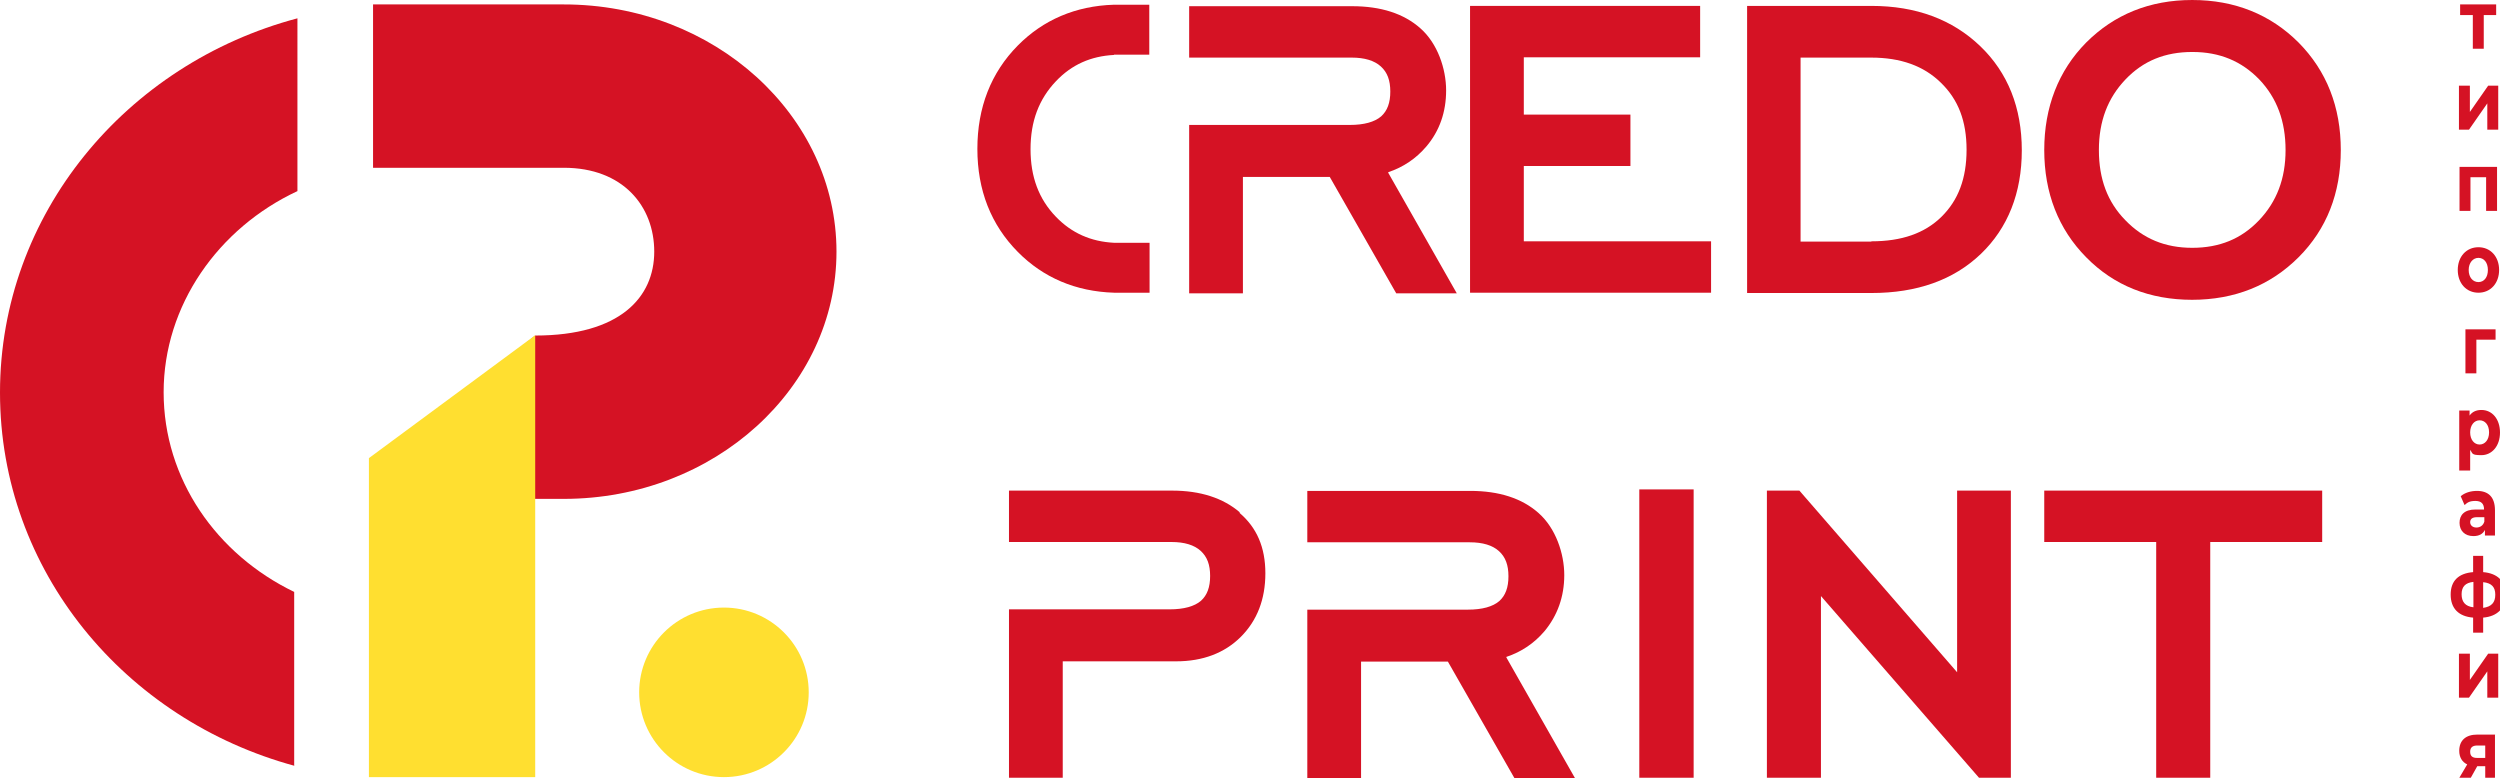
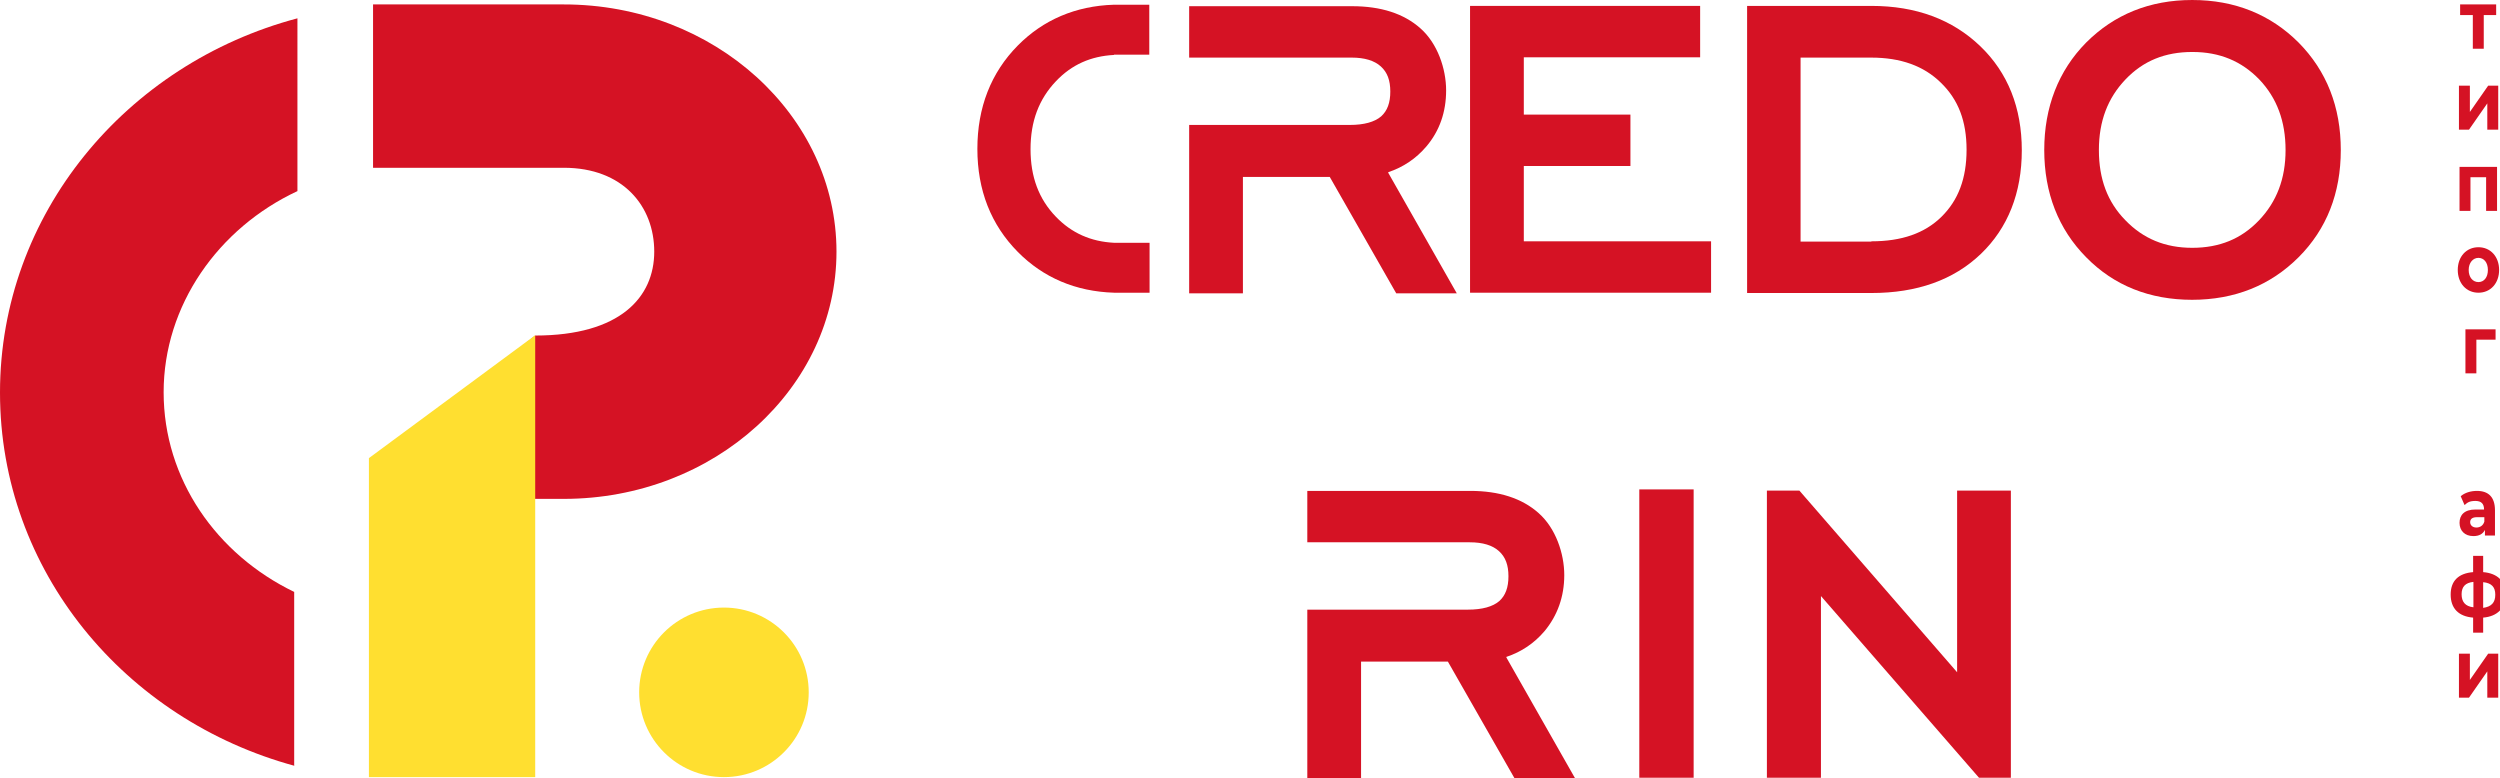
<svg xmlns="http://www.w3.org/2000/svg" id="Layer_1" data-name="Layer 1" version="1.1" viewBox="0 0 846.4 263.3">
  <defs>
    <style> .cls-1 { fill: #d51224; } .cls-1, .cls-2 { stroke-width: 0px; } .cls-2 { fill: #ffdf30; } </style>
  </defs>
  <polygon class="cls-1" points="497.7 99.1 497.7 2 575.6 2 575.6 19.4 515.9 19.4 515.9 38.8 552 38.8 552 56.2 515.9 56.2 515.9 81.7 579.3 81.7 579.3 99.1 497.7 99.1" />
  <path class="cls-1" d="M591.5,99.1V2h42.1c15.1,0,27.4,4.6,36.8,13.6,9.4,9,14.1,20.9,14.1,35.3s-4.7,26.3-13.9,35.1c-9.2,8.8-21.6,13.2-37,13.2h-42.1ZM633.6,81.7c10.2,0,18-2.7,23.7-8.3,5.7-5.6,8.5-13,8.5-22.7s-2.8-17-8.7-22.7c-5.8-5.7-13.6-8.5-23.6-8.5h-23.9v62.3h23.9Z" />
  <path class="cls-1" d="M742.2,101.5c-14.4,0-26.5-4.8-35.9-14.4-9.4-9.5-14.2-21.8-14.2-36.3s4.8-26.9,14.2-36.4c9.5-9.5,21.5-14.4,35.9-14.4s26.5,4.9,36,14.4c9.5,9.6,14.3,21.8,14.3,36.4s-4.8,26.8-14.3,36.3c-9.5,9.5-21.6,14.4-36.1,14.4ZM742.2,17.6c-9.2,0-16.6,3-22.6,9.3-6,6.3-9,14.1-9,23.9s2.9,17.6,9,23.8c6,6.2,13.4,9.3,22.6,9.3s16.6-3,22.6-9.3c6-6.3,9-14.1,9-23.8s-2.9-17.6-8.9-23.9c-6-6.2-13.4-9.3-22.6-9.3Z" />
  <rect class="cls-1" x="555" y="165.7" width="18.4" height="97.6" />
  <polygon class="cls-1" points="670 263.3 616.5 201.8 616.5 263.3 598.2 263.3 598.2 166.1 609.2 166.1 662.6 227.6 662.6 166.1 680.8 166.1 680.8 263.3 670 263.3" />
-   <polygon class="cls-1" points="730 263.3 730 183.5 692.1 183.5 692.1 166.1 786.2 166.1 786.2 183.5 748.3 183.5 748.3 263.3 730 263.3" />
  <path class="cls-1" d="M190.9,168.9h-40.5l1-30.9,29.8-24.4c28.8,0,40.3-13,40.3-28.4s-10.6-28.4-30.6-28.4h-64.6V1.5h64.6c50.9,0,92.3,37.6,92.3,83.7s-41.4,83.7-92.3,83.7Z" />
  <path class="cls-1" d="M99.6,259.1v-58.7c-26.3-12.7-44.2-38.2-44.2-67.6s18.5-55.6,45.3-68.1V6.2C42.7,21.6,0,72.5,0,132.9s42.3,110.8,99.8,126.4c0,0-.2-.1-.3-.2Z" />
  <polygon class="cls-2" points="181.2 263.1 124.9 263.1 124.9 155.1 181.2 113.5 181.2 113.5 181.2 263.1" />
  <circle class="cls-2" cx="245.1" cy="234.4" r="28.7" />
  <path class="cls-1" d="M510,222.4c5.1-1.7,9.4-4.6,12.9-8.7,4.4-5.3,6.7-11.7,6.7-19s-2.9-15.9-8.7-21c-5.6-5-13.4-7.5-23.1-7.5h-55.2v17.4h55c4.4,0,7.7,1,9.9,3,2.2,2,3.2,4.7,3.2,8.5s-1,6.5-3.1,8.4c-2.2,1.9-5.8,2.9-10.6,2.9h-54.4v57h18.2v-39.4h29.4l22.5,39.4h20.5l-23.2-40.8Z" />
  <path class="cls-1" d="M470,58.3c5.1-1.7,9.4-4.6,12.9-8.7,4.5-5.3,6.7-11.7,6.7-19s-2.9-15.9-8.7-21c-5.6-5-13.4-7.5-23.1-7.5h-55.2v17.4h55c4.4,0,7.7,1,9.9,3,2.2,2,3.2,4.7,3.2,8.5s-1,6.5-3.1,8.4c-2.2,1.9-5.8,2.9-10.6,2.9h-54.4v57h18.2v-39.4h29.4l22.5,39.4h20.5l-23.2-40.8Z" />
-   <path class="cls-1" d="M419.8,173.5c-5.7-4.9-13.4-7.4-23-7.4h-55.2v17.4h55c4.4,0,7.7,1,9.9,3,2.2,2,3.2,4.7,3.2,8.5s-1,6.5-3.1,8.4c-2.2,1.9-5.8,2.9-10.6,2.9h-54.4v57h18.2v-39.4h38.4c9,0,16.4-2.8,21.9-8.3,5.5-5.5,8.3-12.7,8.3-21.5s-2.9-15.5-8.8-20.5Z" />
  <path class="cls-1" d="M377.1,18.5h0s12,0,12,0V1.6h-12c-12.9.4-23.9,5.1-32.5,13.8-9.1,9.2-13.7,21-13.7,35s4.6,25.7,13.7,34.9c8.6,8.7,19.6,13.4,32.6,13.8h12v-16.9h-12c-7.9-.4-14.4-3.3-19.7-8.8-5.8-6-8.6-13.5-8.6-22.9s2.8-16.9,8.6-23c5.3-5.6,11.8-8.5,19.7-8.9Z" />
  <g>
    <path class="cls-1" d="M845.2,5.1h-4.3v11.4h-3.7V5.1h-4.3V1.5h12.2v3.6Z" />
    <path class="cls-1" d="M832.5,29h3.7v8.9l6.2-8.9h3.4v14.9h-3.7v-8.9l-6.2,8.9h-3.4v-14.9Z" />
    <path class="cls-1" d="M845.4,56.5v14.9h-3.7v-11.4h-5.3v11.4h-3.7v-14.9h12.6Z" />
    <path class="cls-1" d="M832.1,91.4c0-4.5,2.9-7.7,7-7.7s7,3.2,7,7.7-2.9,7.7-7,7.7-7-3.2-7-7.7ZM842.3,91.4c0-2.6-1.4-4.1-3.2-4.1s-3.3,1.6-3.3,4.1,1.4,4.1,3.3,4.1,3.2-1.6,3.2-4.1Z" />
    <path class="cls-1" d="M844.9,115h-6.5v11.4h-3.7v-14.9h10.2v3.6Z" />
-     <path class="cls-1" d="M846.4,146.4c0,4.7-2.8,7.7-6.3,7.7s-2.9-.6-3.8-1.8v7h-3.7v-20.3h3.5v1.7c.9-1.3,2.3-1.9,4-1.9,3.6,0,6.3,3,6.3,7.7ZM842.7,146.4c0-2.6-1.4-4.1-3.2-4.1s-3.2,1.6-3.2,4.1,1.4,4.1,3.2,4.1,3.2-1.6,3.2-4.1Z" />
    <path class="cls-1" d="M844.7,172.8v8.5h-3.4v-1.9c-.7,1.4-2,2.1-3.9,2.1-3,0-4.7-1.9-4.7-4.5s1.6-4.5,5.4-4.5h2.9c0-1.9-.9-2.9-2.9-2.9s-2.7.5-3.7,1.4l-1.3-3c1.4-1.2,3.4-1.8,5.5-1.8,3.9,0,6.1,2.1,6.1,6.6ZM841.1,176.6v-1.5h-2.5c-1.7,0-2.3.7-2.3,1.7s.8,1.8,2.1,1.8,2.3-.7,2.7-2Z" />
    <path class="cls-1" d="M840.7,209.1v5.1h-3.4v-5.1c-4.9-.4-7.6-3.1-7.6-7.8s2.7-7.2,7.6-7.6v-5.5h3.4v5.5c4.8.4,7.6,3,7.6,7.6s-2.8,7.4-7.6,7.8ZM837.4,205.7v-8.7c-2.8.3-4,1.7-4,4.2s1.2,4.1,4,4.4ZM844.8,201.3c0-2.5-1.2-3.9-4.1-4.2v8.7c2.8-.4,4.1-1.8,4.1-4.4Z" />
    <path class="cls-1" d="M832.5,221.3h3.7v8.9l6.2-8.9h3.4v14.9h-3.7v-8.9l-6.2,8.9h-3.4v-14.9Z" />
-     <path class="cls-1" d="M844.7,248.8v14.9h-3.3v-4.3h-2.7l-2.4,4.3h-3.9l2.9-4.9c-1.7-.8-2.7-2.4-2.7-4.6,0-3.6,2.3-5.5,6.1-5.5h6.1ZM836.3,254.5c0,1.5.8,2.1,2.3,2.1h2.8v-4.2h-2.7c-1.5,0-2.4.6-2.4,2.1Z" />
  </g>
</svg>